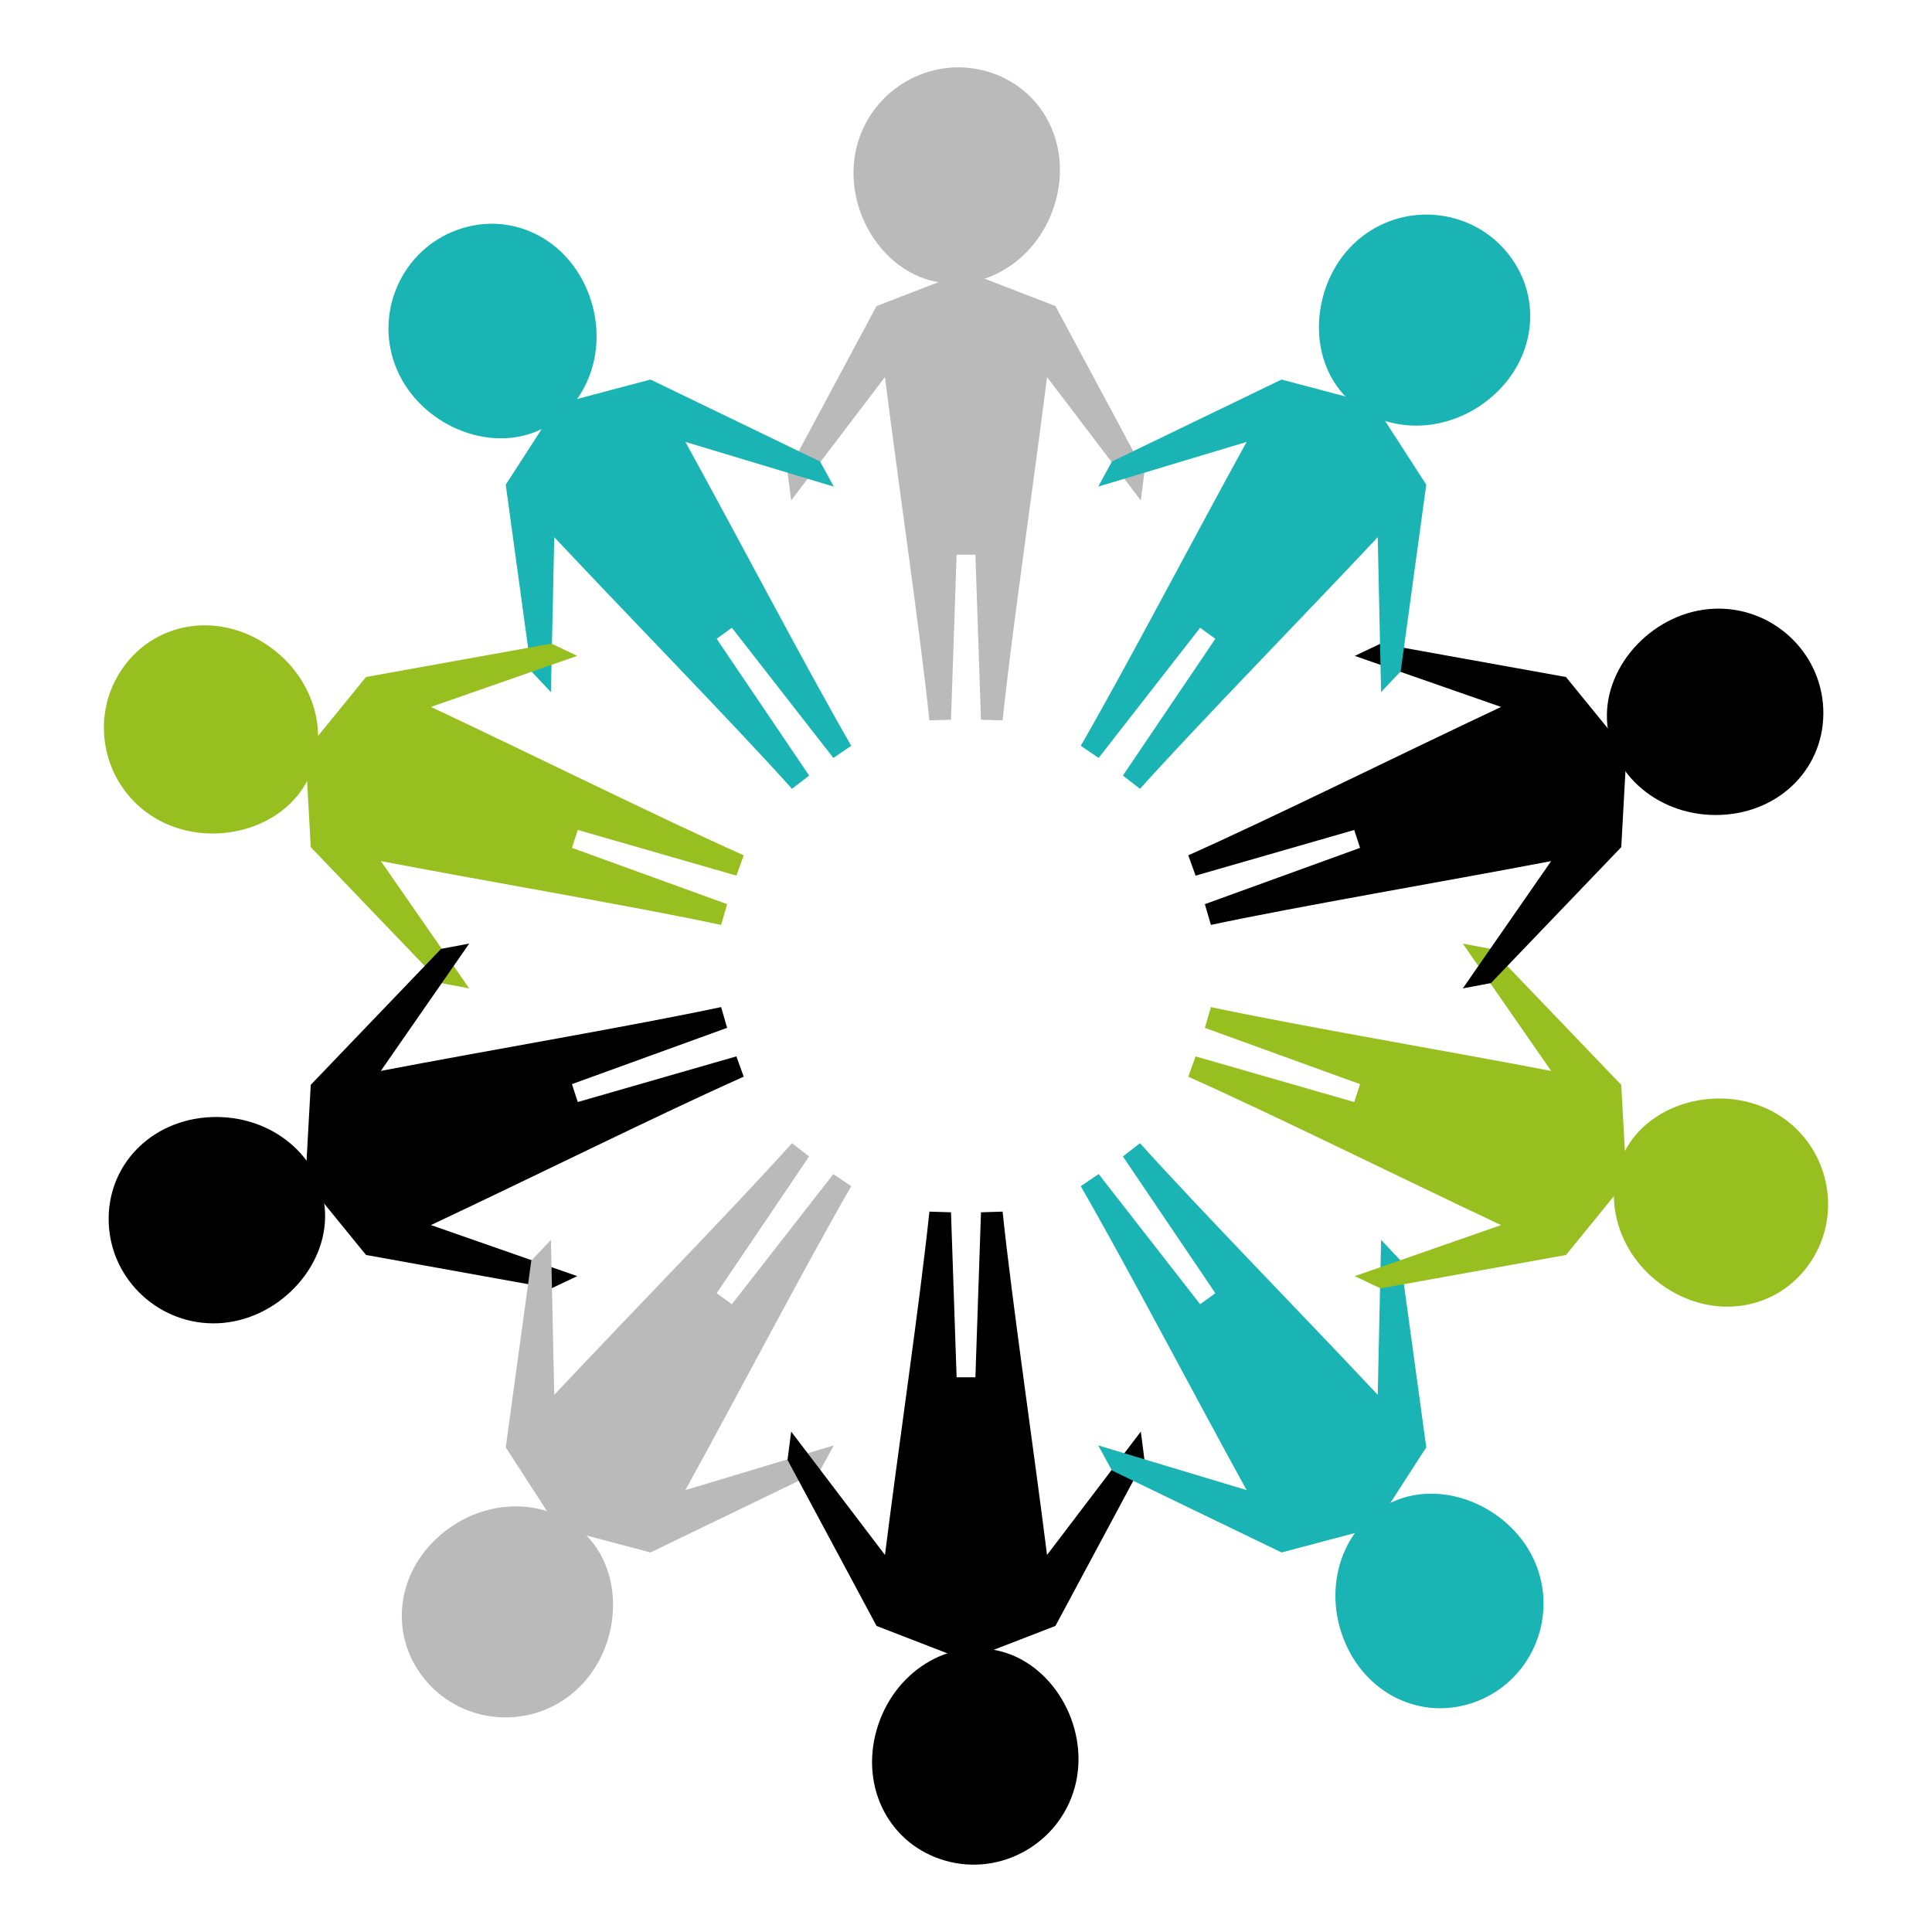
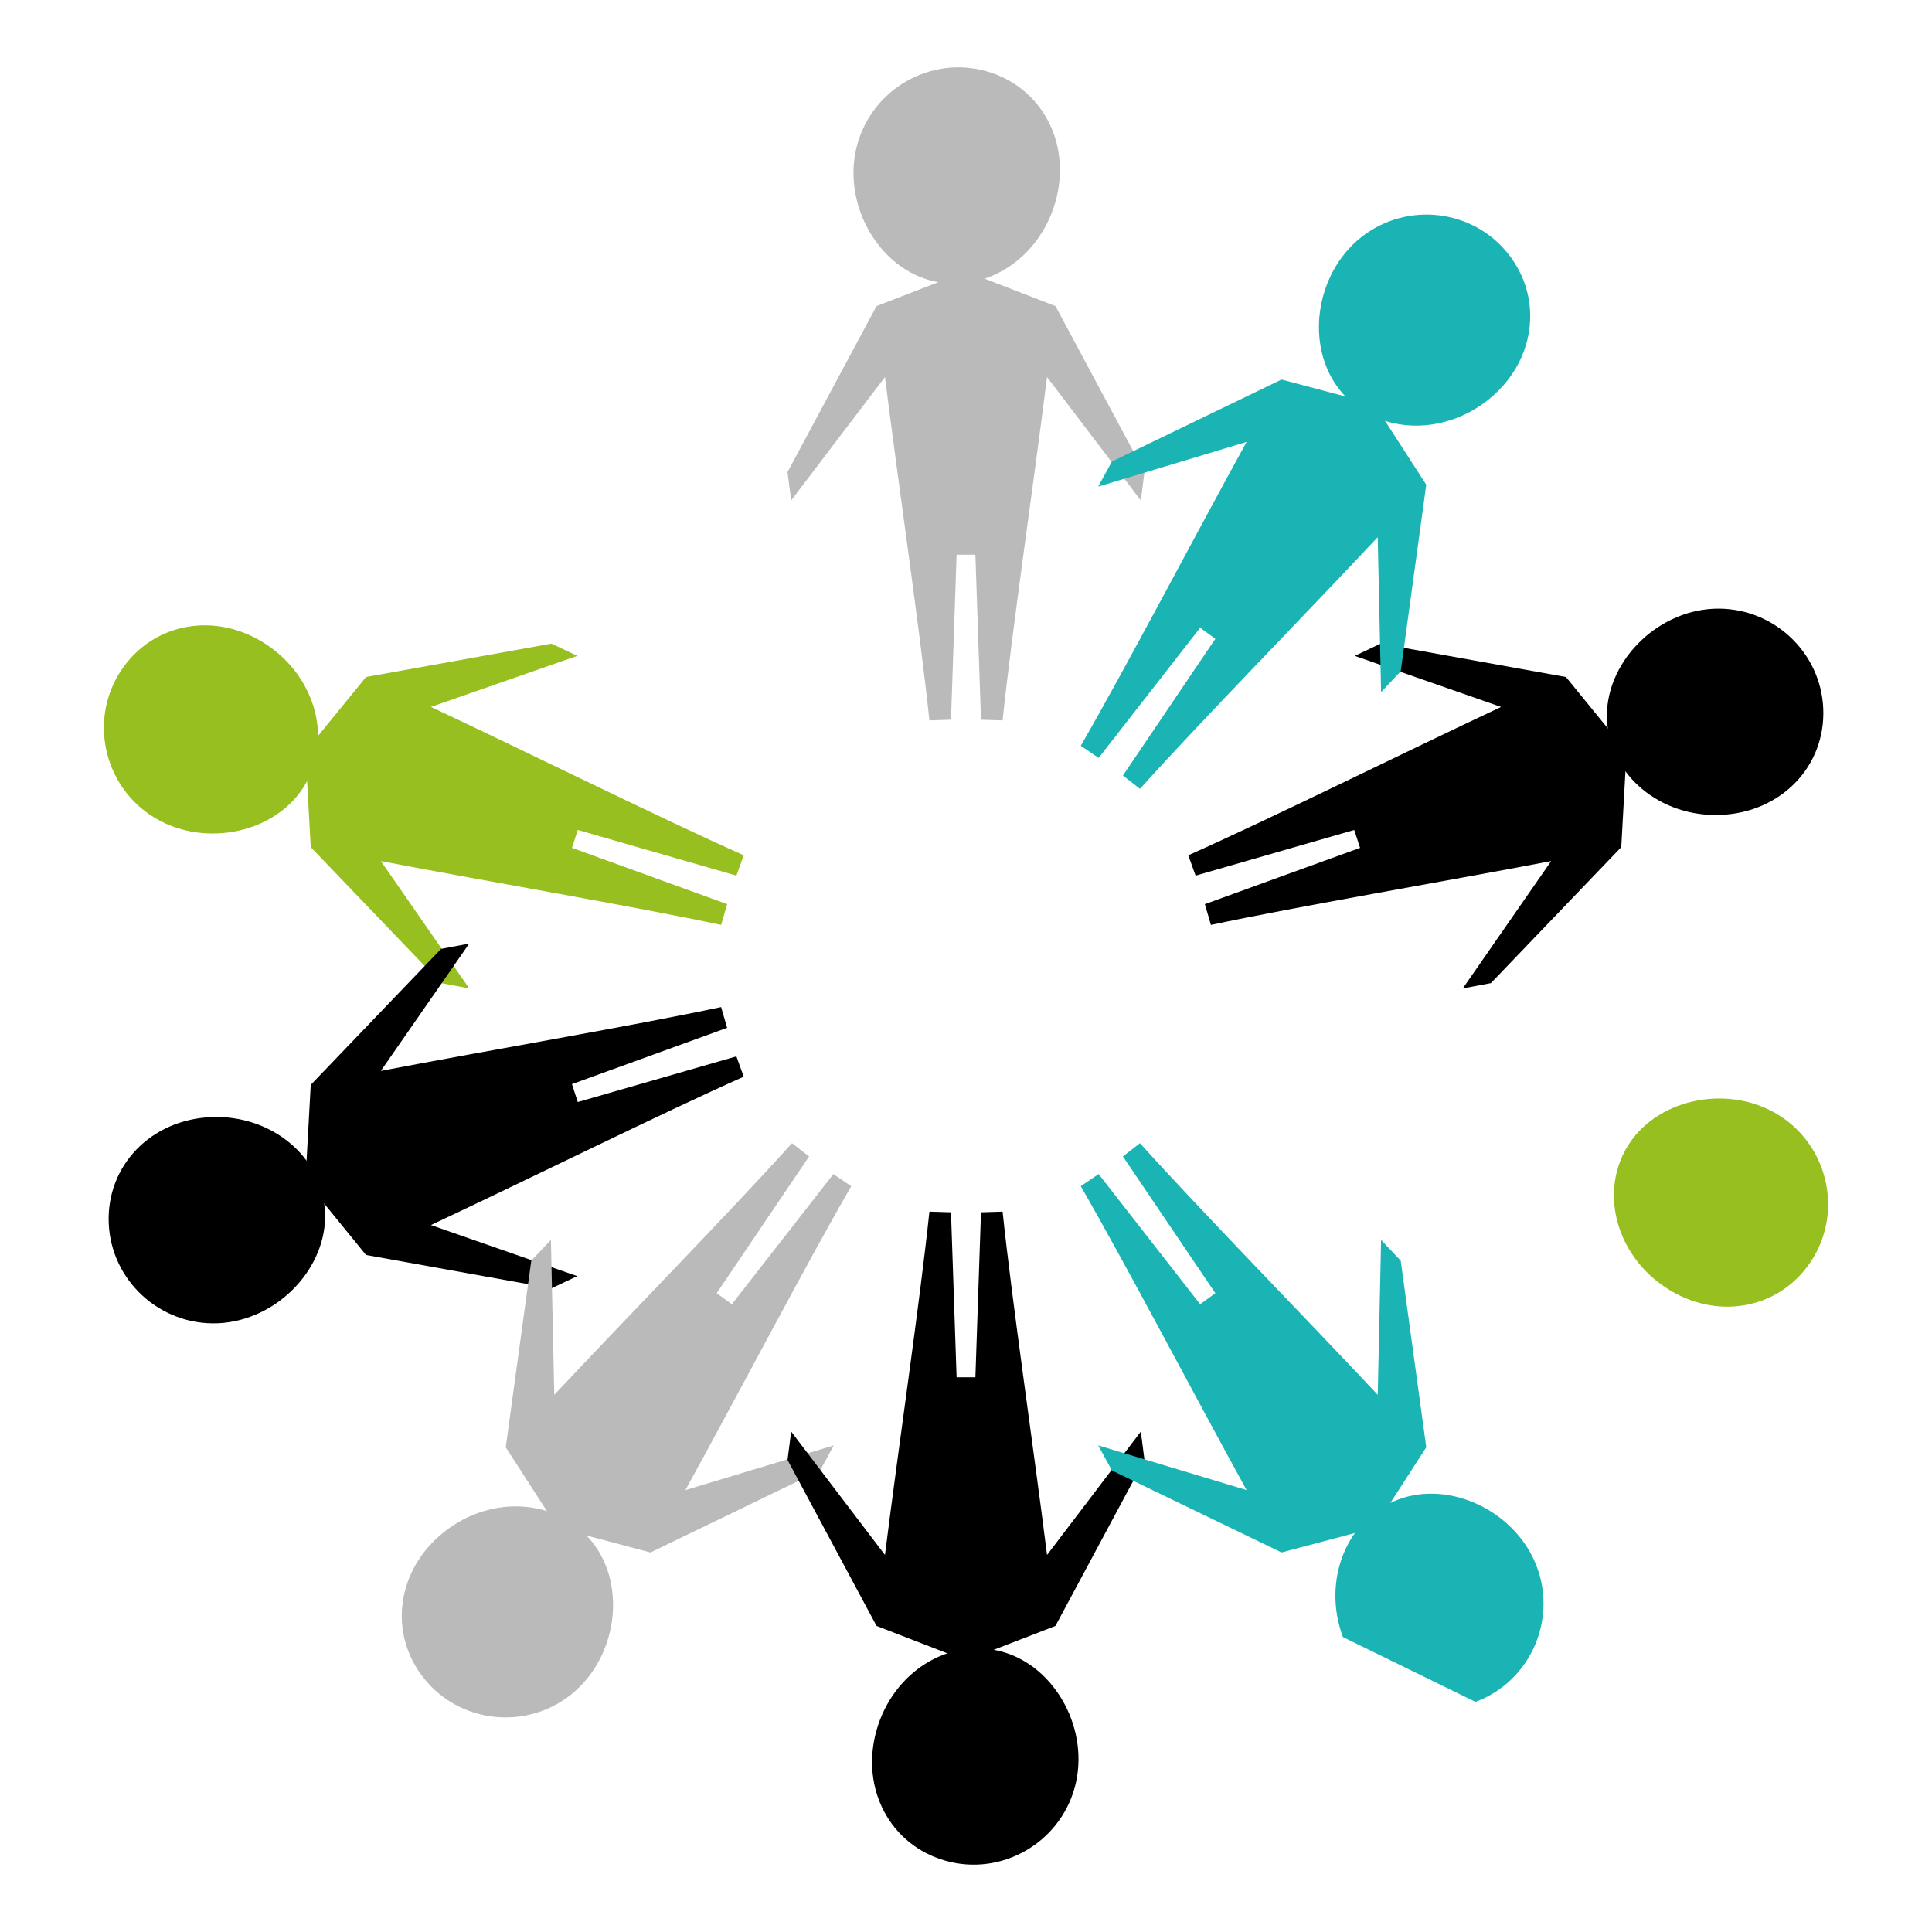
<svg xmlns="http://www.w3.org/2000/svg" version="1.1" x="0px" y="0px" width="261px" height="261px" viewBox="0 0 261 261" xml:space="preserve">
  <g id="Calque_1">
</g>
  <g id="Calque_3">
    <path fill-rule="evenodd" clip-rule="evenodd" fill="#BABABA" d="M129.23,74.941c-0.253,7.43-0.505,14.861-0.756,22.288   c-0.974,0.029-1.945,0.059-2.918,0.091c-1.295-12.295-4.128-31.472-6.005-46.381l-12.668,16.667l-0.493-3.831l12.027-22.426   l12.083-4.674l12.083,4.674l12.027,22.426l-0.493,3.831l-12.669-16.667c-1.876,14.909-4.71,34.086-6.005,46.381   c-0.973-0.032-1.943-0.062-2.918-0.091c-0.25-7.427-0.503-14.858-0.755-22.288H129.23z" />
    <path fill-rule="evenodd" clip-rule="evenodd" fill="#BABABA" d="M142.592,27.231c-2.207,7.863-9.758,12.608-16.937,10.646   c-7.316-2.002-11.973-10.713-9.831-18.397c2.099-7.528,9.948-11.969,17.431-9.857C140.747,11.736,144.797,19.374,142.592,27.231z" />
-     <path fill-rule="evenodd" clip-rule="evenodd" fill="#19B4B3" d="M96.815,86.298c4.163,6.16,8.327,12.32,12.49,18.475   c-0.772,0.596-1.541,1.191-2.308,1.789c-8.274-9.186-21.839-23.035-32.12-33.994L74.425,93.5l-2.65-2.81l-3.451-25.213   l7.027-10.884l12.522-3.32l22.914,11.074l1.852,3.39l-20.046-6.038c7.245,13.165,16.226,30.345,22.404,41.052   c-0.805,0.546-1.608,1.093-2.414,1.642c-4.568-5.861-9.14-11.725-13.712-17.587L96.815,86.298z" />
-     <path fill-rule="evenodd" clip-rule="evenodd" fill="#19B4B3" d="M79.583,39.846c2.836,7.659-0.483,15.937-7.445,18.569   c-7.096,2.681-15.981-1.63-18.767-9.106c-2.728-7.323,1.013-15.53,8.308-18.219C68.981,28.395,76.748,32.194,79.583,39.846z" />
    <path fill-rule="evenodd" clip-rule="evenodd" fill="#96BF1F" d="M77.268,114.539c6.988,2.536,13.978,5.072,20.963,7.605   c-0.273,0.936-0.545,1.869-0.814,2.804c-12.094-2.568-31.208-5.799-45.967-8.622l11.936,17.2l-3.795-0.716l-17.611-18.369   l-0.713-12.936l8.181-10.047l25.045-4.509l3.491,1.653l-19.767,6.898c13.6,6.392,30.962,15.012,42.255,20.043   c-0.331,0.914-0.658,1.829-0.988,2.746c-7.14-2.056-14.285-4.113-21.43-6.168L77.268,114.539z" />
    <path fill-rule="evenodd" clip-rule="evenodd" fill="#96BF1F" d="M36.022,87.088c6.795,4.529,8.976,13.177,4.892,19.399   c-4.166,6.339-13.889,8.075-20.535,3.664c-6.511-4.321-8.309-13.16-3.988-19.622C20.715,84.055,29.231,82.563,36.022,87.088z" />
    <path fill-rule="evenodd" clip-rule="evenodd" d="M78.053,148.876c7.145-2.055,14.289-4.111,21.43-6.168   c0.328,0.918,0.657,1.832,0.988,2.746c-11.293,5.031-28.656,13.652-42.256,20.044l19.766,6.899l-3.491,1.651l-25.043-4.509   l-8.181-10.046l0.713-12.937l17.611-18.37l3.796-0.714l-11.937,17.199c14.759-2.822,33.872-6.055,45.967-8.621   c0.269,0.934,0.542,1.867,0.814,2.803c-6.985,2.533-13.976,5.069-20.963,7.605L78.053,148.876z" />
    <path fill-rule="evenodd" clip-rule="evenodd" d="M28.549,150.911c8.159-0.33,15.007,5.385,15.359,12.818   c0.356,7.578-6.489,14.696-14.459,15.035c-7.809,0.331-14.458-5.763-14.76-13.531C14.382,157.455,20.396,151.243,28.549,150.911z" />
    <path fill-rule="evenodd" clip-rule="evenodd" fill="#BABABA" d="M98.87,176.194c4.572-5.861,9.144-11.726,13.712-17.586   c0.805,0.55,1.608,1.096,2.414,1.641c-6.18,10.708-15.159,27.889-22.405,41.053l20.047-6.036l-1.854,3.389l-22.911,11.072   l-12.523-3.319l-7.027-10.885l3.45-25.213l2.652-2.81l0.452,20.931c10.281-10.958,23.845-24.808,32.12-33.993   c0.767,0.598,1.536,1.192,2.307,1.788c-4.162,6.156-8.327,12.316-12.488,18.476L98.87,176.194z" />
    <path fill-rule="evenodd" clip-rule="evenodd" fill="#BABABA" d="M60.017,206.939c6.407-5.063,15.307-4.466,19.961,1.342   c4.743,5.921,3.39,15.703-2.86,20.662c-6.122,4.856-15.083,3.835-19.894-2.271C52.402,220.56,53.616,211.999,60.017,206.939z" />
    <path fill-rule="evenodd" clip-rule="evenodd" d="M131.77,186.06c0.253-7.43,0.505-14.86,0.755-22.287   c0.976-0.028,1.946-0.059,2.919-0.092c1.294,12.295,4.128,31.473,6.004,46.382l12.67-16.666l0.493,3.83l-12.028,22.425   l-12.083,4.676l-12.082-4.676l-12.029-22.426l0.494-3.831l12.669,16.666c1.876-14.907,4.709-34.085,6.005-46.38   c0.972,0.033,1.944,0.062,2.917,0.091c0.251,7.427,0.503,14.858,0.757,22.288H131.77z" />
    <path fill-rule="evenodd" clip-rule="evenodd" d="M118.407,233.77c2.207-7.862,9.759-12.61,16.938-10.646   c7.316,2.002,11.972,10.712,9.83,18.396c-2.097,7.527-9.948,11.97-17.43,9.856C120.253,249.265,116.204,241.626,118.407,233.77z" />
    <path fill-rule="evenodd" clip-rule="evenodd" fill="#19B4B3" d="M164.185,174.702c-4.163-6.16-8.327-12.318-12.489-18.475   c0.771-0.596,1.54-1.191,2.307-1.789c8.274,9.186,21.84,23.035,32.12,33.995l0.454-20.931l2.65,2.809l3.45,25.211l-7.027,10.885   l-12.523,3.32l-22.912-11.072l-1.853-3.391l20.046,6.037c-7.244-13.163-16.226-30.343-22.404-41.052   c0.806-0.544,1.609-1.093,2.414-1.641c4.567,5.86,9.14,11.725,13.712,17.586L164.185,174.702z" />
-     <path fill-rule="evenodd" clip-rule="evenodd" fill="#19B4B3" d="M181.417,221.155c-2.836-7.659,0.483-15.938,7.445-18.569   c7.096-2.682,15.982,1.629,18.767,9.104c2.728,7.322-1.014,15.531-8.308,18.219C192.018,232.605,184.253,228.806,181.417,221.155z" />
-     <path fill-rule="evenodd" clip-rule="evenodd" fill="#96BF1F" d="M183.732,146.461c-6.988-2.536-13.978-5.071-20.963-7.604   c0.274-0.936,0.546-1.869,0.814-2.804c12.094,2.567,31.209,5.799,45.967,8.622l-11.936-17.199l3.796,0.714l17.609,18.368   l0.715,12.937l-8.181,10.048l-25.046,4.509l-3.491-1.653l19.767-6.898c-13.598-6.392-30.962-15.012-42.255-20.043   c0.331-0.914,0.659-1.83,0.988-2.746c7.14,2.057,14.286,4.113,21.431,6.167L183.732,146.461z" />
+     <path fill-rule="evenodd" clip-rule="evenodd" fill="#19B4B3" d="M181.417,221.155c-2.836-7.659,0.483-15.938,7.445-18.569   c7.096-2.682,15.982,1.629,18.767,9.104c2.728,7.322-1.014,15.531-8.308,18.219z" />
    <path fill-rule="evenodd" clip-rule="evenodd" fill="#96BF1F" d="M224.978,173.913c-6.796-4.528-8.976-13.178-4.891-19.399   c4.165-6.34,13.888-8.075,20.534-3.664c6.511,4.321,8.31,13.16,3.987,19.622C240.285,176.946,231.77,178.436,224.978,173.913z" />
    <path fill-rule="evenodd" clip-rule="evenodd" d="M182.948,112.124c-7.146,2.056-14.289,4.112-21.43,6.169   c-0.329-0.917-0.657-1.833-0.989-2.747c11.293-5.031,28.657-13.652,42.256-20.043l-19.766-6.898l3.491-1.654l25.042,4.51   l8.183,10.046l-0.713,12.937l-17.612,18.37l-3.796,0.713l11.937-17.199c-14.757,2.822-33.872,6.054-45.967,8.621   c-0.269-0.933-0.542-1.867-0.814-2.803c6.985-2.532,13.976-5.068,20.964-7.605L182.948,112.124z" />
    <path fill-rule="evenodd" clip-rule="evenodd" d="M232.452,110.089c-8.16,0.331-15.007-5.385-15.36-12.819   c-0.356-7.578,6.489-14.696,14.459-15.035c7.808-0.331,14.458,5.763,14.76,13.531C246.618,103.546,240.604,109.757,232.452,110.089   z" />
    <path fill-rule="evenodd" clip-rule="evenodd" fill="#19B4B3" d="M162.13,84.805c-4.573,5.863-9.143,11.726-13.711,17.587   c-0.806-0.549-1.609-1.097-2.414-1.641c6.179-10.708,15.159-27.889,22.404-41.052l-20.046,6.037l1.852-3.39l22.91-11.071   l12.524,3.318l7.028,10.885l-3.451,25.213l-2.65,2.809l-0.454-20.93c-10.279,10.957-23.844,24.808-32.119,33.993   c-0.766-0.597-1.537-1.192-2.307-1.789c4.163-6.155,8.327-12.315,12.489-18.476L162.13,84.805z" />
    <path fill-rule="evenodd" clip-rule="evenodd" fill="#19B4B3" d="M200.983,54.062c-6.407,5.064-15.305,4.465-19.961-1.342   c-4.743-5.921-3.39-15.704,2.86-20.662c6.122-4.857,15.084-3.836,19.894,2.271C208.598,40.441,207.384,49,200.983,54.062z" />
  </g>
</svg>